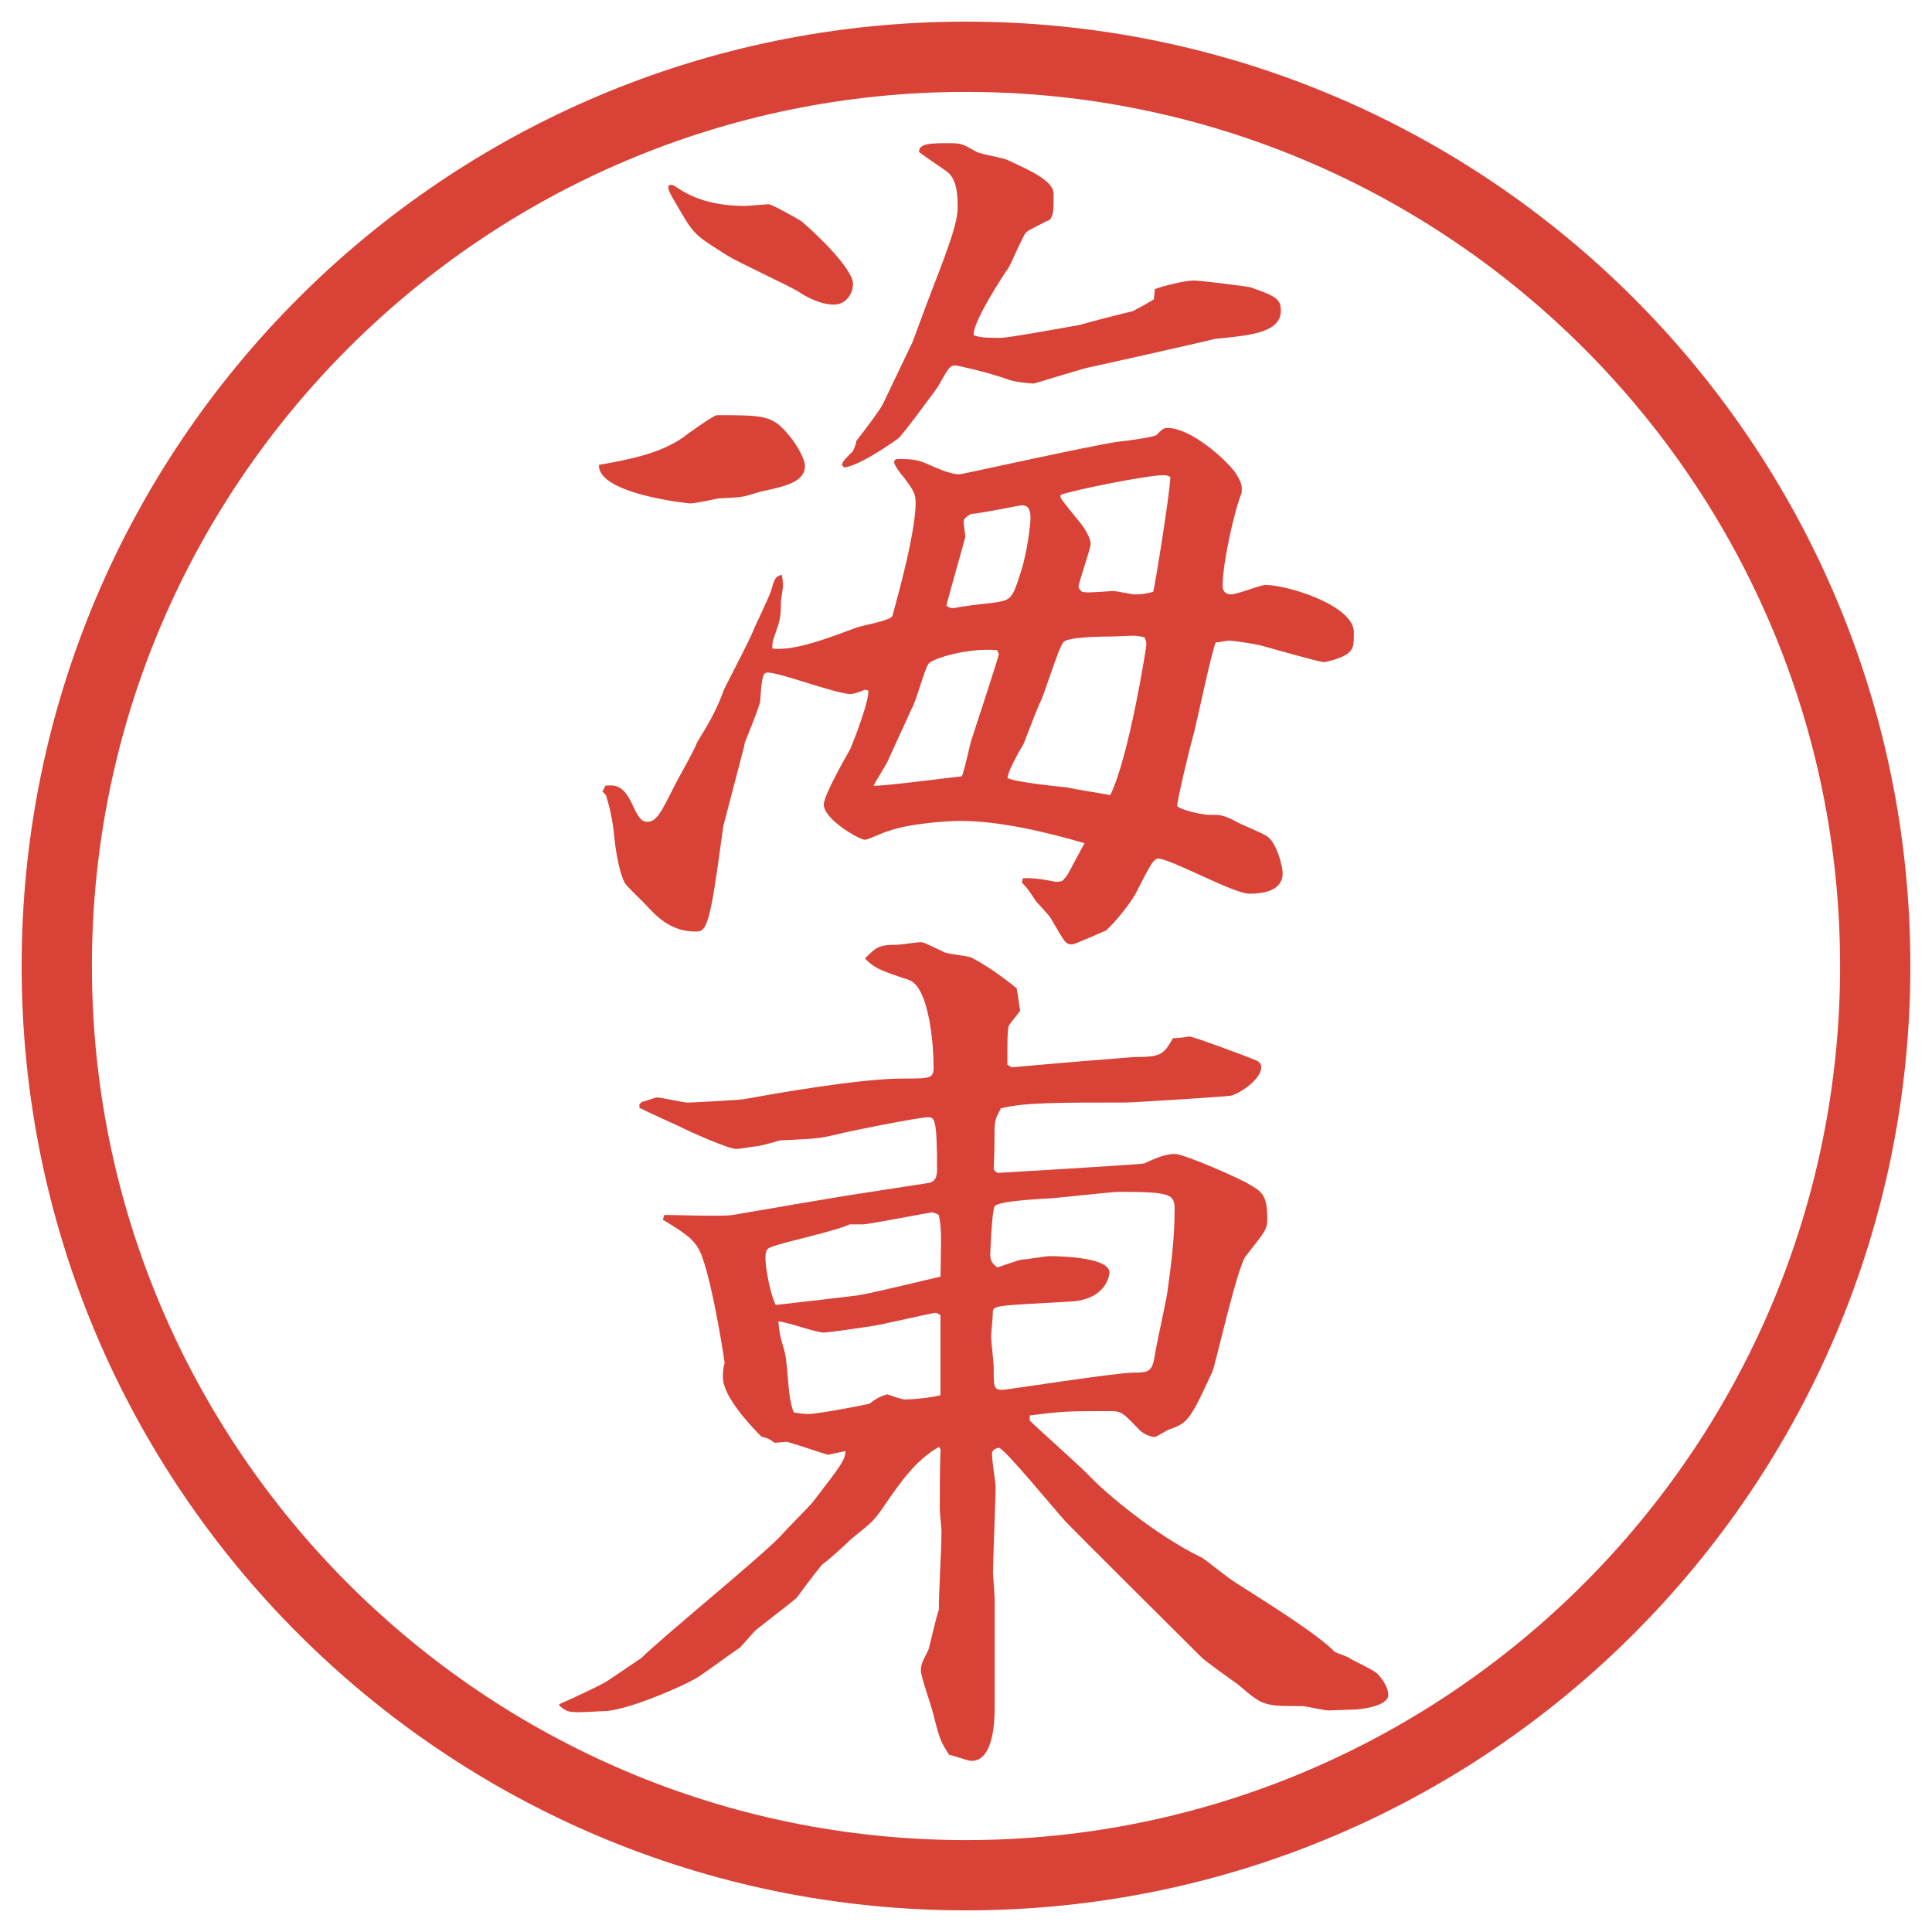
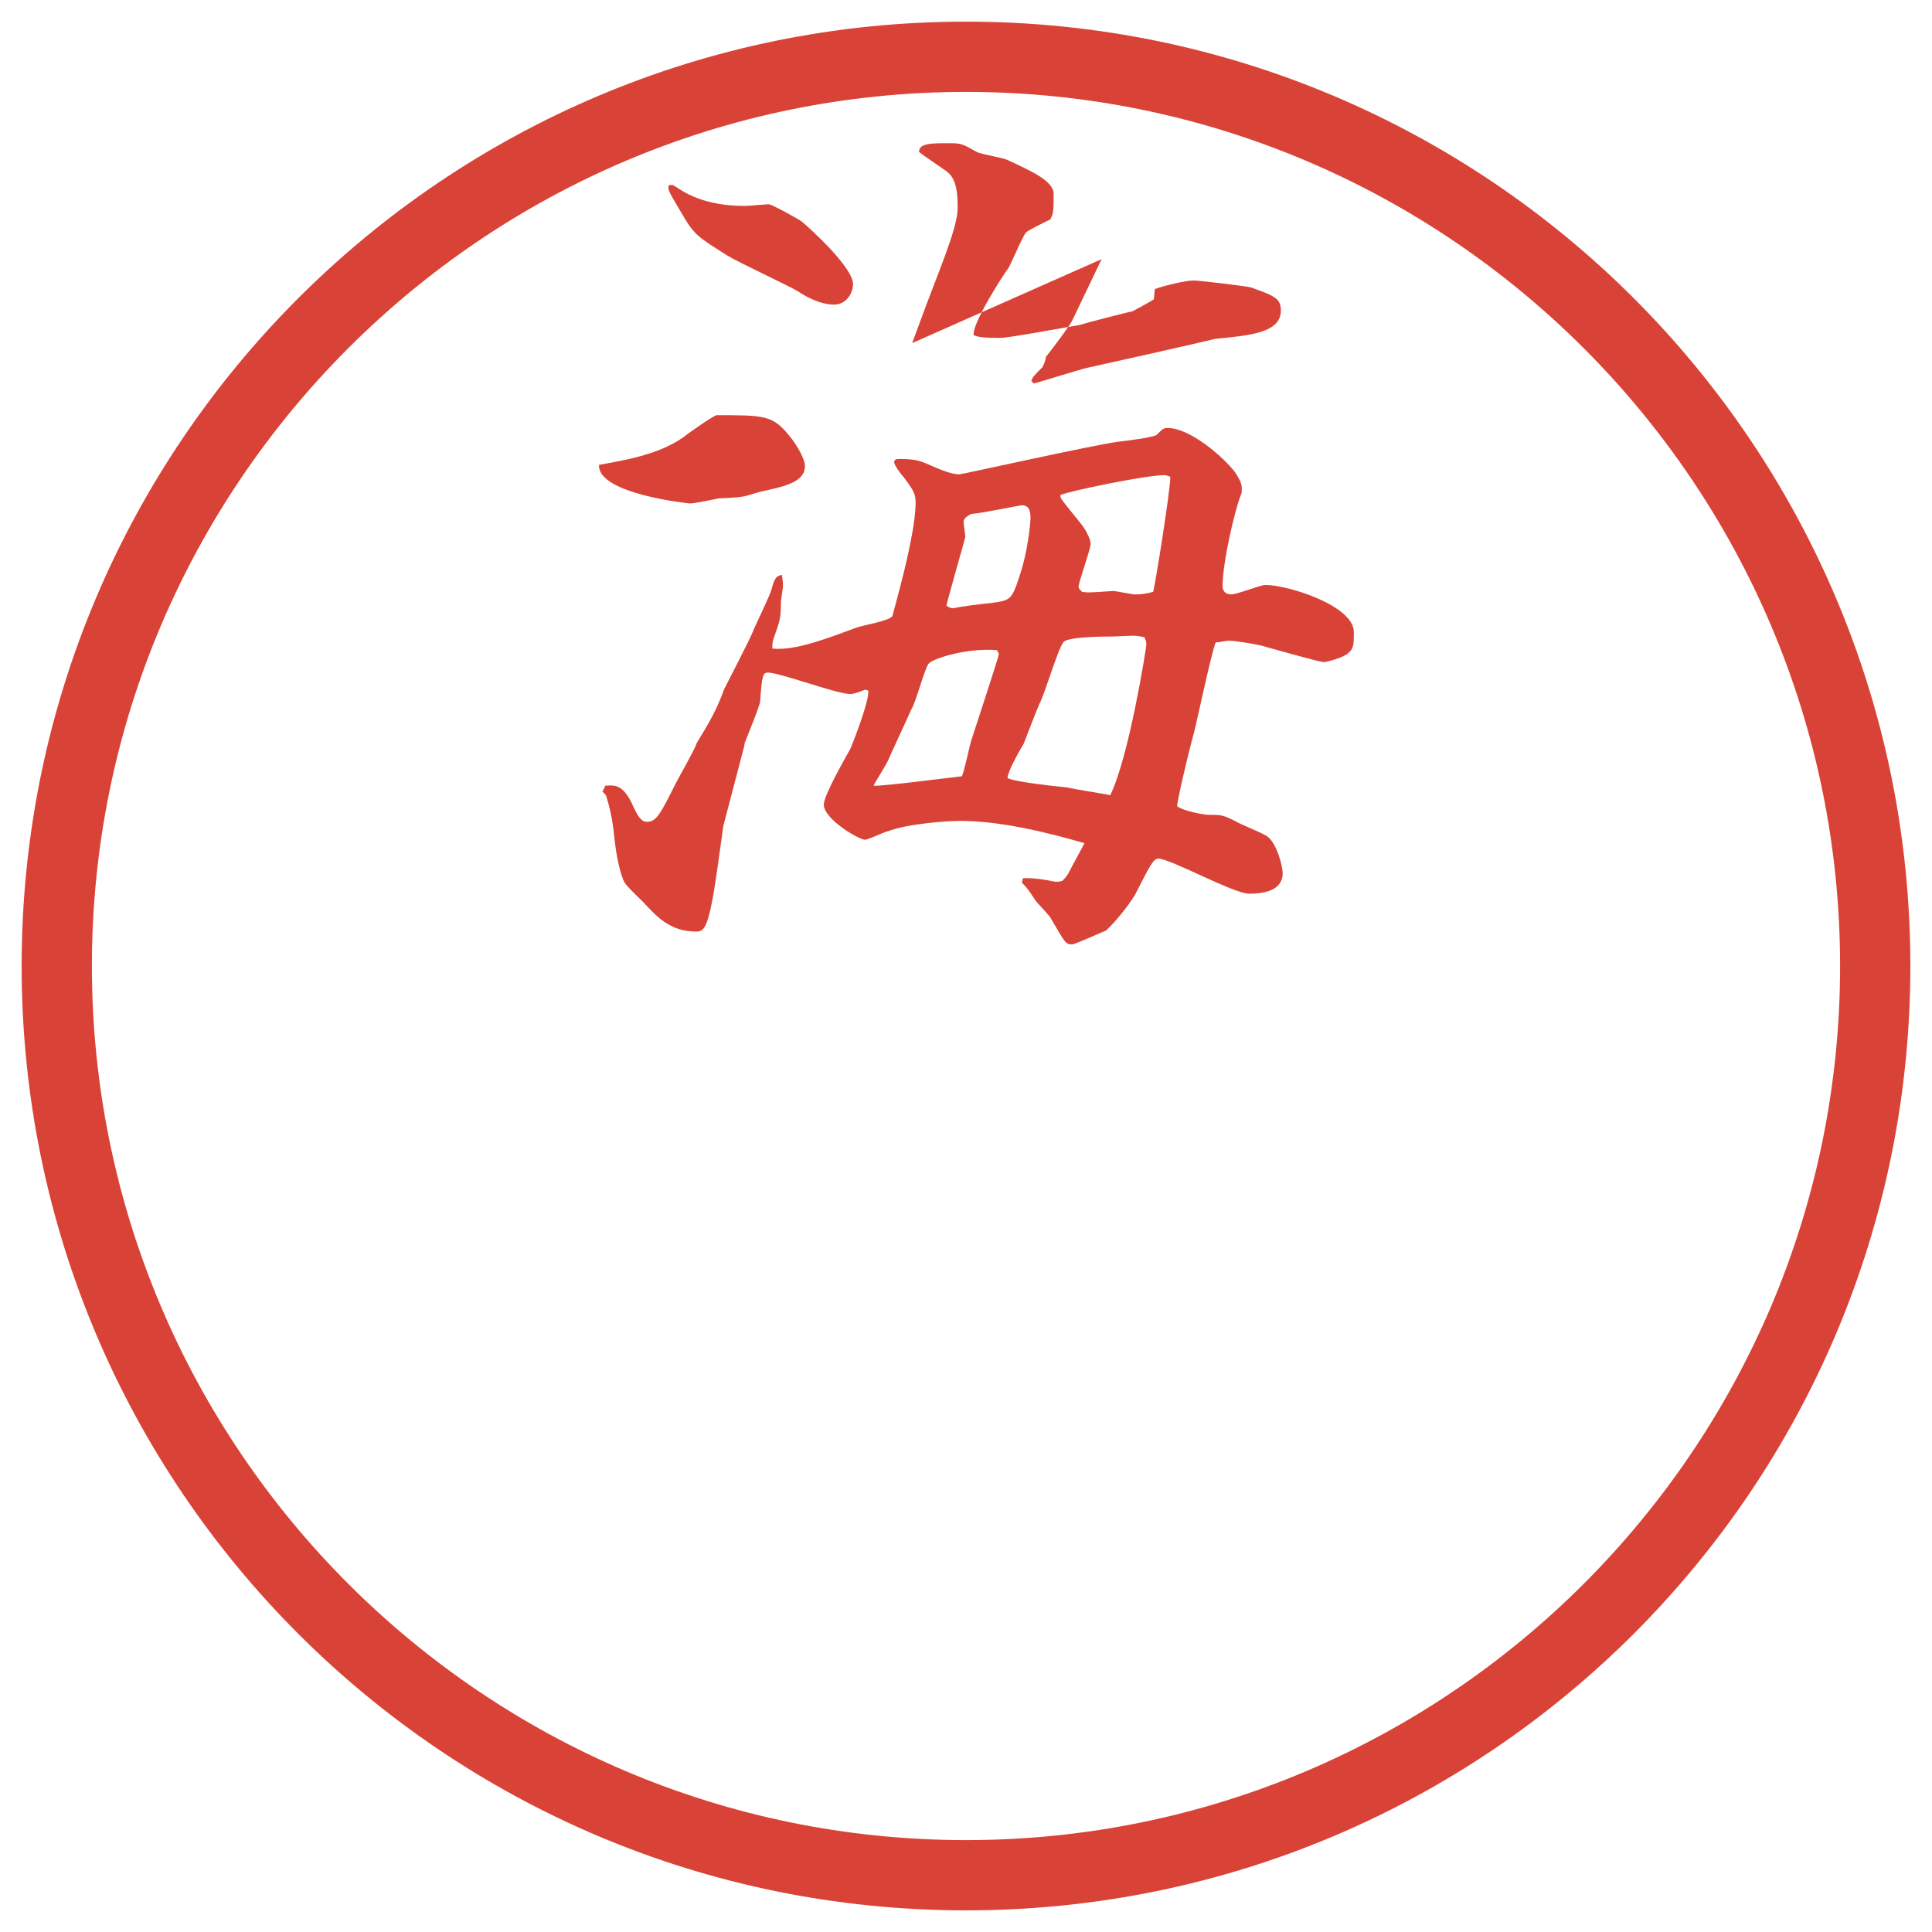
<svg xmlns="http://www.w3.org/2000/svg" id="_レイヤー_1" data-name="レイヤー 1" version="1.1" viewBox="0 0 27.496 27.496">
  <g id="_楕円形_1" data-name="楕円形 1">
    <path d="M13.748,1.308c6.859,0,12.44,5.581,12.44,12.44s-5.581,12.44-12.44,12.44S1.308,20.607,1.308,13.748,6.889,1.308,13.748,1.308M13.748.308C6.325.308.308,6.325.308,13.748s6.017,13.44,13.44,13.44,13.44-6.017,13.44-13.44S21.171.308,13.748.308h0Z" fill="#d94236" stroke-width="0" />
  </g>
  <g>
-     <path d="M9.723,6.226c.037-.037.439-.317.476-.317.671,0,.793,0,1.025.281.134.159.232.354.232.439,0,.232-.281.293-.623.366-.049.012-.232.073-.269.073-.049.012-.293.024-.33.024-.061.012-.342.073-.415.073-.012,0-1.318-.134-1.294-.549.342-.061.854-.146,1.196-.391ZM14.557,12.5q.171-.012.463.049c.036,0,.062,0,.098-.012.049-.049.073-.073.146-.22l.171-.317c-.548-.159-1.208-.317-1.77-.317-.183,0-.732.037-1.025.146-.061.012-.281.122-.33.122-.085,0-.586-.293-.586-.5,0-.134.317-.684.378-.793.061-.146.269-.684.256-.83l-.049-.012c-.061.024-.146.061-.208.061-.195,0-1.001-.305-1.172-.305-.073,0-.085.049-.11.403,0,.061-.183.5-.22.598,0,.012-.012.073-.024.11l-.281,1.074-.085.61c-.122.854-.183.891-.305.891-.378,0-.574-.232-.745-.415-.049-.049-.244-.232-.269-.281-.085-.159-.134-.513-.146-.635-.024-.281-.085-.5-.11-.574,0-.024-.024-.061-.061-.085.024-.049.037-.061.037-.085.134-.012.256-.024.391.269.073.159.122.244.208.244.134,0,.195-.122.403-.537.049-.098.281-.5.305-.586.171-.281.281-.464.391-.769.061-.122.354-.684.403-.806.037-.098.244-.513.269-.61.049-.183.073-.183.146-.208.012.049.024.159.012.208-.024.159-.024.171-.024.183,0,.22-.012.256-.098.5-.024.061-.024.098-.024.159.33.037.818-.159,1.184-.293.085-.037.488-.098.525-.171.012-.061.33-1.135.33-1.611,0-.122-.024-.171-.171-.366-.037-.037-.134-.171-.134-.208,0-.049.037-.049.085-.049.195,0,.281.024.391.073.061.024.305.146.452.146.037,0,1.891-.415,2.258-.464.109-.012.5-.061.549-.098.086-.085.098-.098.158-.098.318,0,.794.415.953.623.098.146.109.195.098.305-.098.232-.27.989-.27,1.318,0,.073.037.122.123.122.085,0,.414-.134.488-.134.316,0,1.257.293,1.257.671,0,.159,0,.232-.073.293-.073.073-.317.134-.354.134-.062,0-.745-.195-.879-.232-.146-.037-.416-.073-.465-.073-.061,0-.134.024-.195.024-.061.146-.256,1.074-.305,1.27-.098.354-.244.989-.244,1.062.098.073.391.122.439.122.184,0,.207,0,.379.085.072.049.427.183.476.232.134.11.208.427.208.513,0,.256-.281.293-.477.293-.22,0-1.123-.5-1.294-.5-.073,0-.134.134-.329.513-.086.146-.281.391-.416.513-.012,0-.439.195-.476.195-.098,0-.098-.012-.305-.366-.023-.049-.195-.22-.219-.256-.098-.146-.11-.171-.195-.256l.012-.061ZM9.625,2.662c.11.073.391.269.977.269.049,0,.293-.024.342-.024.037,0,.415.208.464.244.134.11.732.659.732.891,0,.134-.098.293-.269.293-.208,0-.415-.122-.525-.195-.146-.085-.854-.415-.989-.5-.427-.269-.476-.293-.659-.61-.171-.293-.195-.317-.183-.391.049-.012.061-.012.11.024ZM12.982,4.883l.122-.33c.22-.61.525-1.294.525-1.587,0-.171,0-.427-.171-.537-.049-.037-.378-.256-.378-.269,0-.122.171-.122.439-.122.159,0,.183.012.378.122.061.037.391.085.452.122.316.146.646.293.646.476,0,.244,0,.281-.049.366-.049.024-.305.146-.342.183-.049.049-.22.464-.256.513-.049.061-.525.793-.489.952.073.024.122.037.378.037.122,0,.976-.159,1.123-.183.073-.024.684-.183.757-.195.049-.024.269-.146.305-.171l.013-.146c.134-.049.439-.122.55-.122.098,0,.781.085.817.098.342.122.427.159.427.33,0,.317-.439.354-.939.403-.135.037-1.77.403-1.831.415s-.732.22-.745.22c-.072,0-.268-.024-.342-.049-.341-.122-.756-.208-.769-.208-.085,0-.098.024-.256.305-.061.085-.5.684-.562.732-.183.134-.574.391-.769.415l-.037-.037c.024-.061.037-.073.159-.195.024-.049.049-.11.049-.146.098-.122.354-.464.378-.525l.415-.867ZM13.69,11.048c.037-.085.11-.439.134-.513.037-.11.391-1.196.391-1.221s-.024-.049-.024-.061c-.427-.037-.928.122-.977.195-.061.085-.183.562-.244.647-.024.061-.281.61-.317.696-.024.073-.195.33-.22.391.11.012,1.135-.122,1.257-.134ZM13.568,8.655c.024,0,.073-.024.537-.073.268-.037.293-.037.403-.378.122-.354.158-.769.158-.83,0-.085-.012-.183-.121-.183-.037,0-.611.122-.721.122-.098.049-.11.085-.11.122,0,.024.024.171.024.208,0,.012-.232.818-.269.977.037.024.061.037.098.037ZM15.191,11.207c.086.024.574.098.61.11.269-.549.513-2.1.513-2.136,0-.061,0-.037-.024-.11-.036-.012-.122-.024-.159-.024-.012,0-.28.012-.305.012-.098,0-.646,0-.695.085-.086.122-.269.757-.341.879-.037.085-.208.525-.221.562-.023.037-.219.366-.231.488.122.061.732.122.854.134ZM15.094,7.081c.037.073.293.366.33.427.036.049.098.171.098.232,0,.073-.172.549-.172.61,0,.024.013.037.049.073.074.012.11.012.439-.012.049,0,.27.049.318.049.098,0,.158-.012.256-.037.024-.073.244-1.44.244-1.636-.049-.024-.073-.024-.098-.024-.244,0-1.318.22-1.465.281v.037Z" fill="#d94236" stroke-width="0" />
-     <path d="M9.455,17.291c.159,0,.842.025.977,0,.281-.049,1.489-.256,1.733-.293l1.025-.158c.11-.012.146-.073.146-.195,0-.744-.037-.744-.134-.744-.122,0-1.111.195-1.294.244-.256.061-.305.061-.806.085-.049.013-.293.085-.342.085-.037,0-.232.037-.281.037-.11,0-.635-.232-.83-.33-.11-.049-.403-.183-.549-.256v-.049l.037-.037c.037,0,.183-.061.208-.061.073,0,.378.073.439.073s.745-.036.806-.049c.403-.073,1.636-.293,2.258-.293.403,0,.439,0,.439-.171,0-.293-.061-1.135-.354-1.233-.439-.146-.488-.171-.623-.305.159-.159.195-.195.452-.195.049,0,.293-.037.342-.037.037,0,.061.012.342.146.049.024.33.049.378.073.22.11.5.317.646.439l.049.317c-.023.037-.146.183-.158.208-.024.037-.024.281-.024.342v.22l.062.036c.378-.036,1.708-.146,1.732-.146.403,0,.428-.036.562-.268.061,0,.17-.013.231-.025.062,0,.843.293.928.33.036.012.098.037.098.109,0,.159-.269.354-.427.403-.037.013-1.404.098-1.502.098-.977,0-1.464,0-1.782.085v.013c-.073.122-.085.183-.085.317,0,.232,0,.256-.012.537.037.037.037.049.073.049l1.013-.061c.365-.025,1.025-.062,1.062-.074q.269-.134.427-.134c.146,0,.989.378,1.051.427.195.11.268.159.268.501,0,.146-.036.183-.305.524-.122.146-.439,1.575-.477,1.648-.305.659-.342.732-.609.818-.037.012-.184.109-.208.109-.073,0-.171-.049-.22-.098-.232-.244-.256-.269-.415-.269-.599,0-.671,0-1.147.062v.072c.135.135.744.672.854.794.195.208.915.83,1.599,1.159.013,0,.391.306.477.354.537.342,1.16.732,1.416.989l.184.072c.109.074.305.146.414.232.098.098.159.22.159.305,0,.172-.439.208-.476.208-.062,0-.318.013-.379.013s-.317-.062-.366-.062c-.55,0-.562,0-.915-.306-.086-.061-.465-.329-.525-.391-.305-.305-1.672-1.66-1.941-1.94-.146-.159-.866-1.038-.939-1.038-.037,0-.037.013-.073.025l-.024.036c-.012.073.049.427.049.488,0,.195-.037,1.062-.037,1.233,0,.023.024.316.024.378v1.514c0,.159,0,.781-.33.781-.061,0-.269-.085-.317-.085-.134-.208-.134-.221-.244-.647-.024-.085-.159-.476-.159-.55,0-.085.012-.109.11-.305.012-.037.11-.477.146-.562,0-.317.037-.817.037-1.123,0-.049-.024-.269-.024-.306,0-.134,0-.707.012-.854l-.024-.037c-.342.195-.562.525-.781.842-.183.27-.22.257-.488.488-.061.062-.33.306-.391.342-.049.062-.085.098-.366.477-.037.037-.513.402-.586.464-.037.036-.195.22-.22.244-.098.062-.525.378-.61.427-.22.135-1.025.477-1.331.477-.061,0-.366.024-.427.012-.073,0-.122-.023-.195-.085l-.012-.024c.244-.109.562-.256.684-.33.073-.049.415-.28.488-.329.293-.293,1.733-1.465,1.99-1.745.073-.086.391-.403.452-.477.403-.525.452-.586.464-.721-.037,0-.22.049-.256.049-.012,0-.549-.183-.586-.183,0,0-.146.013-.171.013-.049-.037-.073-.062-.183-.086-.122-.122-.549-.562-.549-.842,0-.074,0-.123.024-.208,0-.024-.159-1.062-.317-1.501-.073-.221-.195-.318-.562-.537l.024-.074ZM12.189,18.439c.183-.025,1.025-.232,1.196-.27.012-.622.012-.695-.024-.879-.024-.012-.073-.036-.098-.036s-.903.171-.977.171h-.195c-.159.086-.952.256-1.099.317-.085.024-.098.062-.098.171,0,.122.061.488.146.659,0,0,1.074-.122,1.147-.134ZM13.385,18.72c-.012-.013-.049-.036-.073-.036-.037,0-.72.158-.867.183-.232.036-.659.098-.72.098-.11,0-.549-.159-.647-.159.012.172.037.257.085.416.061.231.037.646.134.879.061.012.146.023.208.023.122,0,.708-.109.867-.146.098-.072.134-.098.256-.134.037.013.208.073.244.073.122,0,.378-.024.513-.061v-1.136ZM14.545,17.926c.061,0,.342-.049.391-.049.036,0,.853,0,.853.232,0,.073-.072.391-.561.415-1.099.062-1.099.049-1.099.171,0,.049-.024.305-.024.317,0,.073.037.378.037.439,0,.306,0,.329.134.329.037,0,1.611-.244,1.843-.244.269,0,.281-.023.33-.329.023-.134.158-.732.17-.854.049-.366.098-.721.098-1.147,0-.208-.061-.244-.769-.244-.171,0-.94.098-1.098.098-.171.013-.646.036-.696.11-.037.061-.061.671-.061.684,0,.085.024.121.098.183.062-.013.306-.11.354-.11Z" fill="#d94236" stroke-width="0" />
+     <path d="M9.723,6.226c.037-.037.439-.317.476-.317.671,0,.793,0,1.025.281.134.159.232.354.232.439,0,.232-.281.293-.623.366-.049.012-.232.073-.269.073-.049.012-.293.024-.33.024-.061.012-.342.073-.415.073-.012,0-1.318-.134-1.294-.549.342-.061.854-.146,1.196-.391ZM14.557,12.5q.171-.012.463.049c.036,0,.062,0,.098-.012.049-.049.073-.073.146-.22l.171-.317c-.548-.159-1.208-.317-1.77-.317-.183,0-.732.037-1.025.146-.061.012-.281.122-.33.122-.085,0-.586-.293-.586-.5,0-.134.317-.684.378-.793.061-.146.269-.684.256-.83l-.049-.012c-.061.024-.146.061-.208.061-.195,0-1.001-.305-1.172-.305-.073,0-.085.049-.11.403,0,.061-.183.5-.22.598,0,.012-.012.073-.024.11l-.281,1.074-.085.61c-.122.854-.183.891-.305.891-.378,0-.574-.232-.745-.415-.049-.049-.244-.232-.269-.281-.085-.159-.134-.513-.146-.635-.024-.281-.085-.5-.11-.574,0-.024-.024-.061-.061-.085.024-.049.037-.061.037-.085.134-.012.256-.024.391.269.073.159.122.244.208.244.134,0,.195-.122.403-.537.049-.098.281-.5.305-.586.171-.281.281-.464.391-.769.061-.122.354-.684.403-.806.037-.098.244-.513.269-.61.049-.183.073-.183.146-.208.012.049.024.159.012.208-.024.159-.024.171-.024.183,0,.22-.012.256-.098.5-.024.061-.024.098-.024.159.33.037.818-.159,1.184-.293.085-.037.488-.098.525-.171.012-.061.33-1.135.33-1.611,0-.122-.024-.171-.171-.366-.037-.037-.134-.171-.134-.208,0-.049.037-.049.085-.049.195,0,.281.024.391.073.061.024.305.146.452.146.037,0,1.891-.415,2.258-.464.109-.012.5-.061.549-.098.086-.085.098-.098.158-.098.318,0,.794.415.953.623.098.146.109.195.098.305-.098.232-.27.989-.27,1.318,0,.073.037.122.123.122.085,0,.414-.134.488-.134.316,0,1.257.293,1.257.671,0,.159,0,.232-.073.293-.073.073-.317.134-.354.134-.062,0-.745-.195-.879-.232-.146-.037-.416-.073-.465-.073-.061,0-.134.024-.195.024-.061.146-.256,1.074-.305,1.27-.098.354-.244.989-.244,1.062.098.073.391.122.439.122.184,0,.207,0,.379.085.072.049.427.183.476.232.134.11.208.427.208.513,0,.256-.281.293-.477.293-.22,0-1.123-.5-1.294-.5-.073,0-.134.134-.329.513-.086.146-.281.391-.416.513-.012,0-.439.195-.476.195-.098,0-.098-.012-.305-.366-.023-.049-.195-.22-.219-.256-.098-.146-.11-.171-.195-.256l.012-.061ZM9.625,2.662c.11.073.391.269.977.269.049,0,.293-.024.342-.024.037,0,.415.208.464.244.134.11.732.659.732.891,0,.134-.098.293-.269.293-.208,0-.415-.122-.525-.195-.146-.085-.854-.415-.989-.5-.427-.269-.476-.293-.659-.61-.171-.293-.195-.317-.183-.391.049-.012.061-.012.11.024ZM12.982,4.883l.122-.33c.22-.61.525-1.294.525-1.587,0-.171,0-.427-.171-.537-.049-.037-.378-.256-.378-.269,0-.122.171-.122.439-.122.159,0,.183.012.378.122.061.037.391.085.452.122.316.146.646.293.646.476,0,.244,0,.281-.049.366-.049.024-.305.146-.342.183-.049.049-.22.464-.256.513-.049.061-.525.793-.489.952.073.024.122.037.378.037.122,0,.976-.159,1.123-.183.073-.024.684-.183.757-.195.049-.024.269-.146.305-.171l.013-.146c.134-.049.439-.122.55-.122.098,0,.781.085.817.098.342.122.427.159.427.33,0,.317-.439.354-.939.403-.135.037-1.77.403-1.831.415s-.732.22-.745.22l-.037-.037c.024-.061.037-.073.159-.195.024-.049.049-.11.049-.146.098-.122.354-.464.378-.525l.415-.867ZM13.69,11.048c.037-.085.11-.439.134-.513.037-.11.391-1.196.391-1.221s-.024-.049-.024-.061c-.427-.037-.928.122-.977.195-.061.085-.183.562-.244.647-.024.061-.281.61-.317.696-.024.073-.195.33-.22.391.11.012,1.135-.122,1.257-.134ZM13.568,8.655c.024,0,.073-.024.537-.073.268-.037.293-.037.403-.378.122-.354.158-.769.158-.83,0-.085-.012-.183-.121-.183-.037,0-.611.122-.721.122-.098.049-.11.085-.11.122,0,.024.024.171.024.208,0,.012-.232.818-.269.977.037.024.061.037.098.037ZM15.191,11.207c.086.024.574.098.61.11.269-.549.513-2.1.513-2.136,0-.061,0-.037-.024-.11-.036-.012-.122-.024-.159-.024-.012,0-.28.012-.305.012-.098,0-.646,0-.695.085-.086.122-.269.757-.341.879-.037.085-.208.525-.221.562-.023.037-.219.366-.231.488.122.061.732.122.854.134ZM15.094,7.081c.037.073.293.366.33.427.036.049.098.171.098.232,0,.073-.172.549-.172.61,0,.024.013.037.049.073.074.012.11.012.439-.012.049,0,.27.049.318.049.098,0,.158-.012.256-.037.024-.073.244-1.44.244-1.636-.049-.024-.073-.024-.098-.024-.244,0-1.318.22-1.465.281v.037Z" fill="#d94236" stroke-width="0" />
  </g>
</svg>